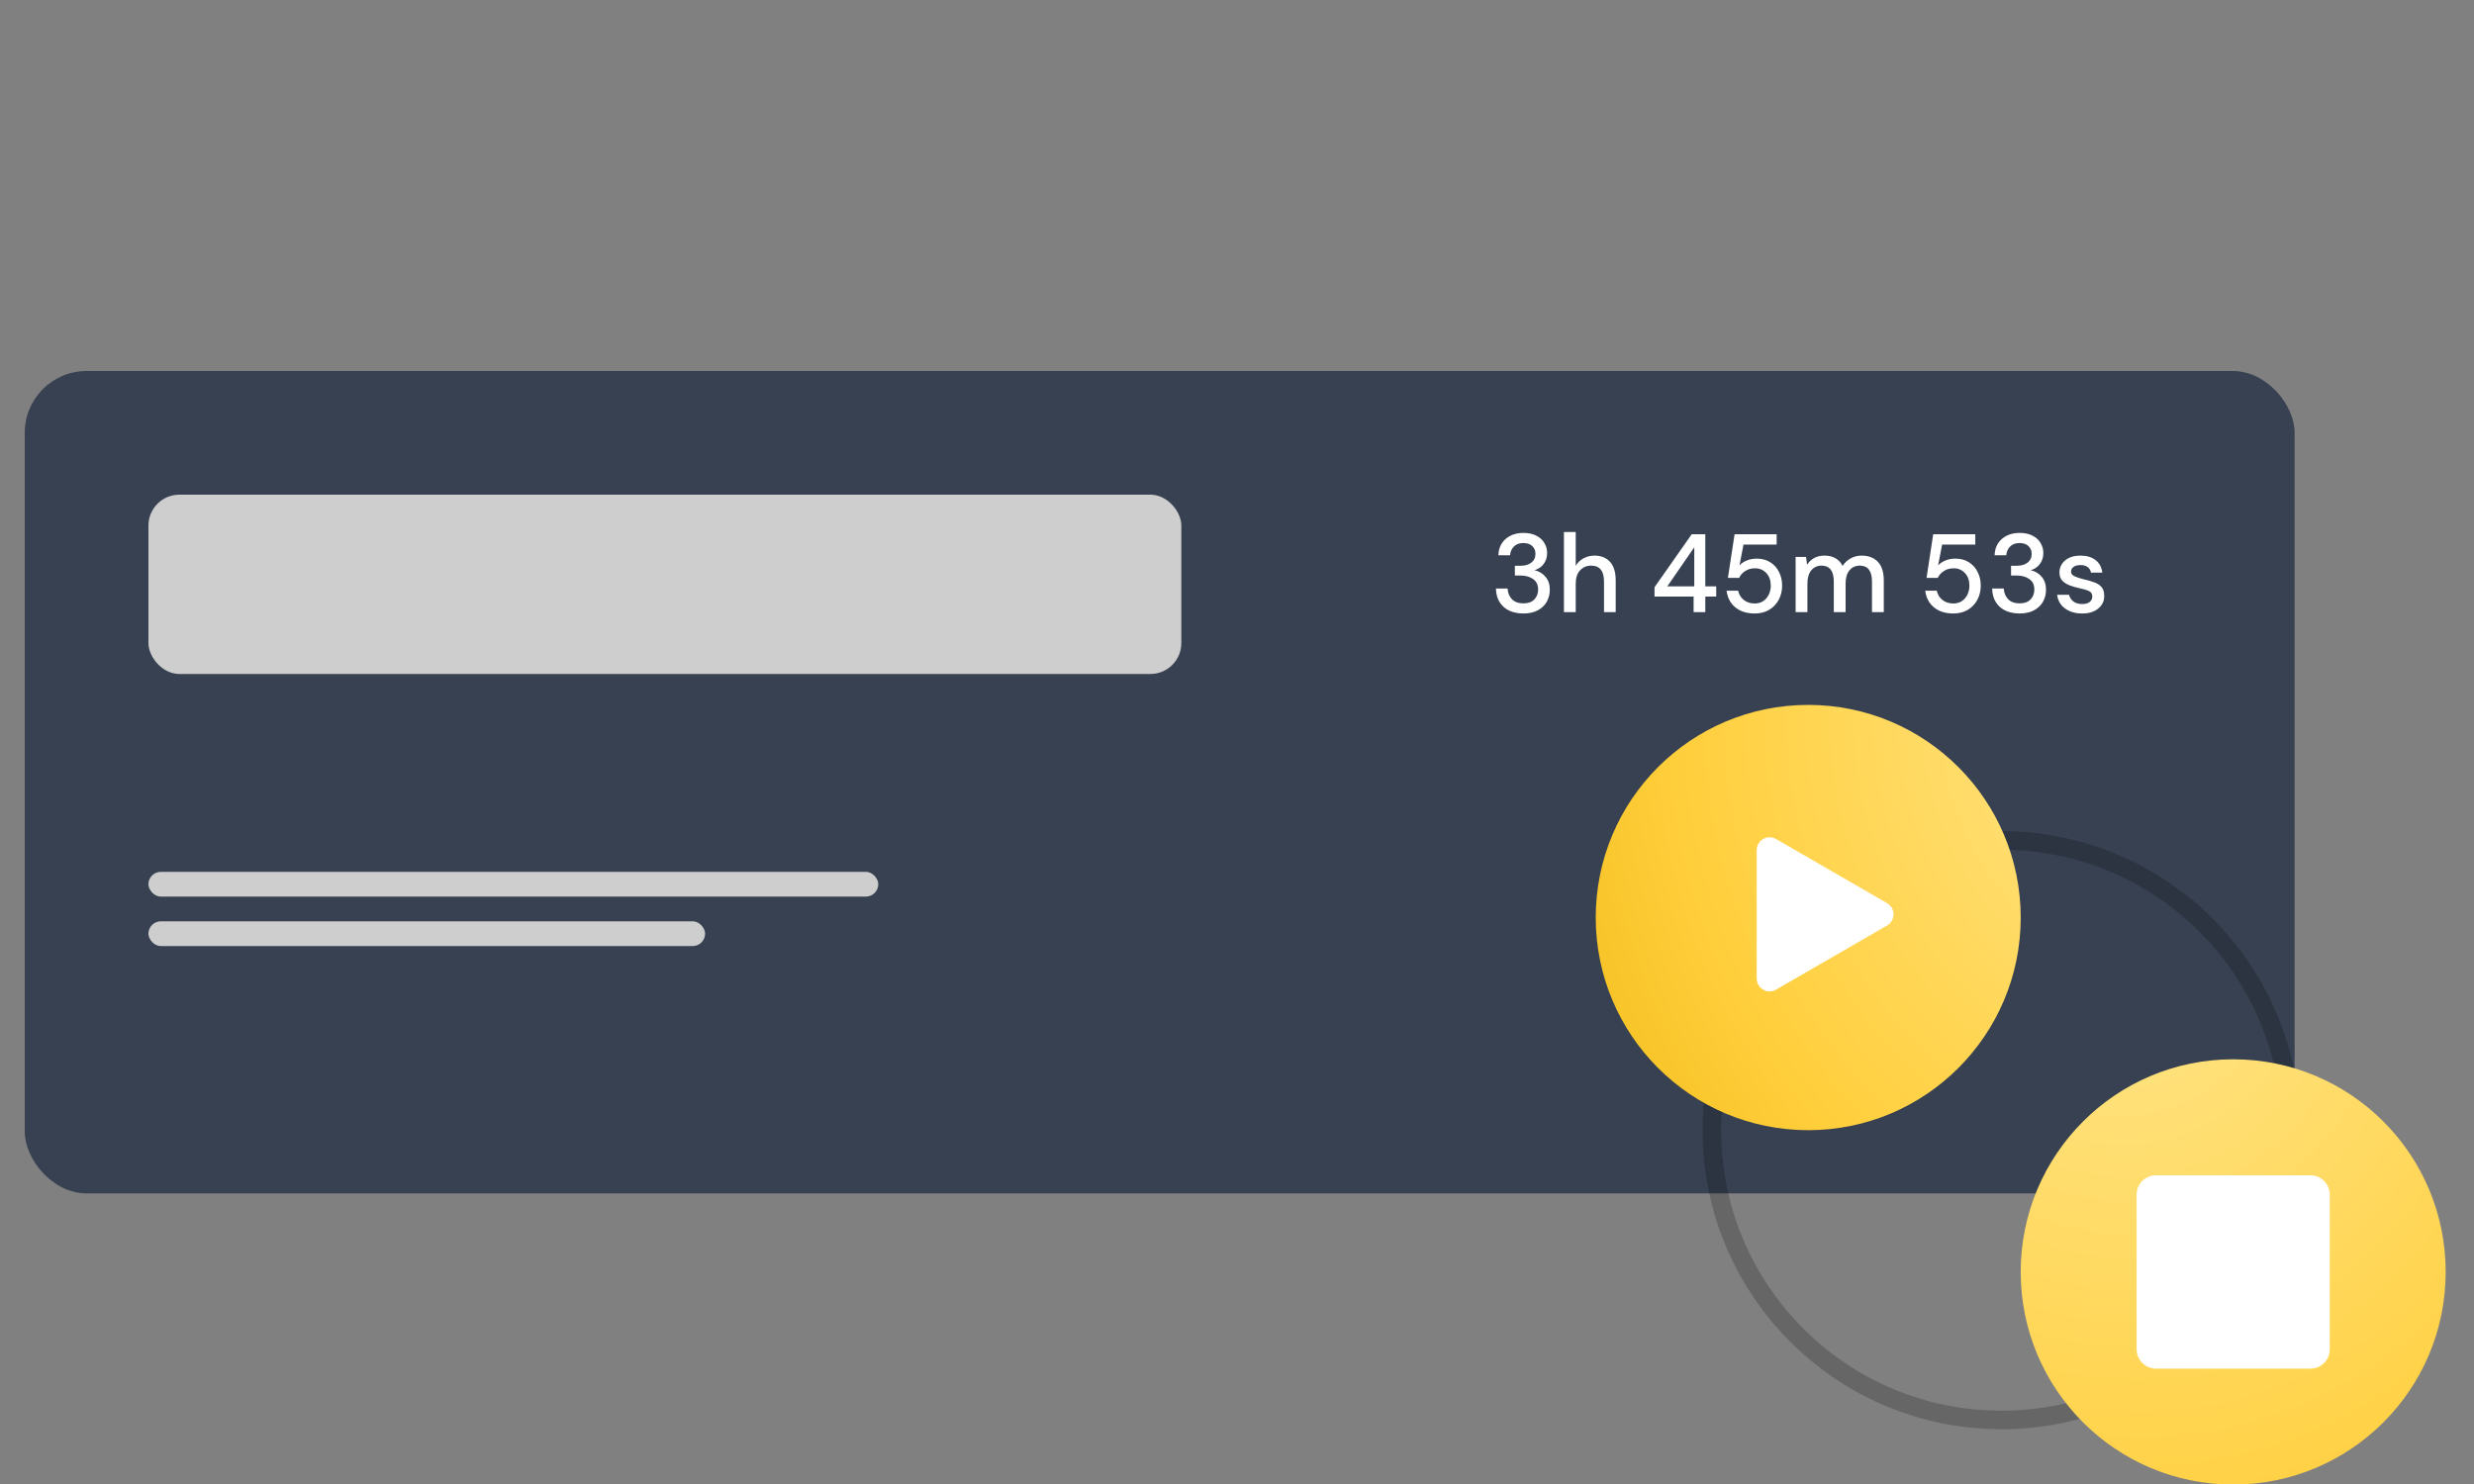
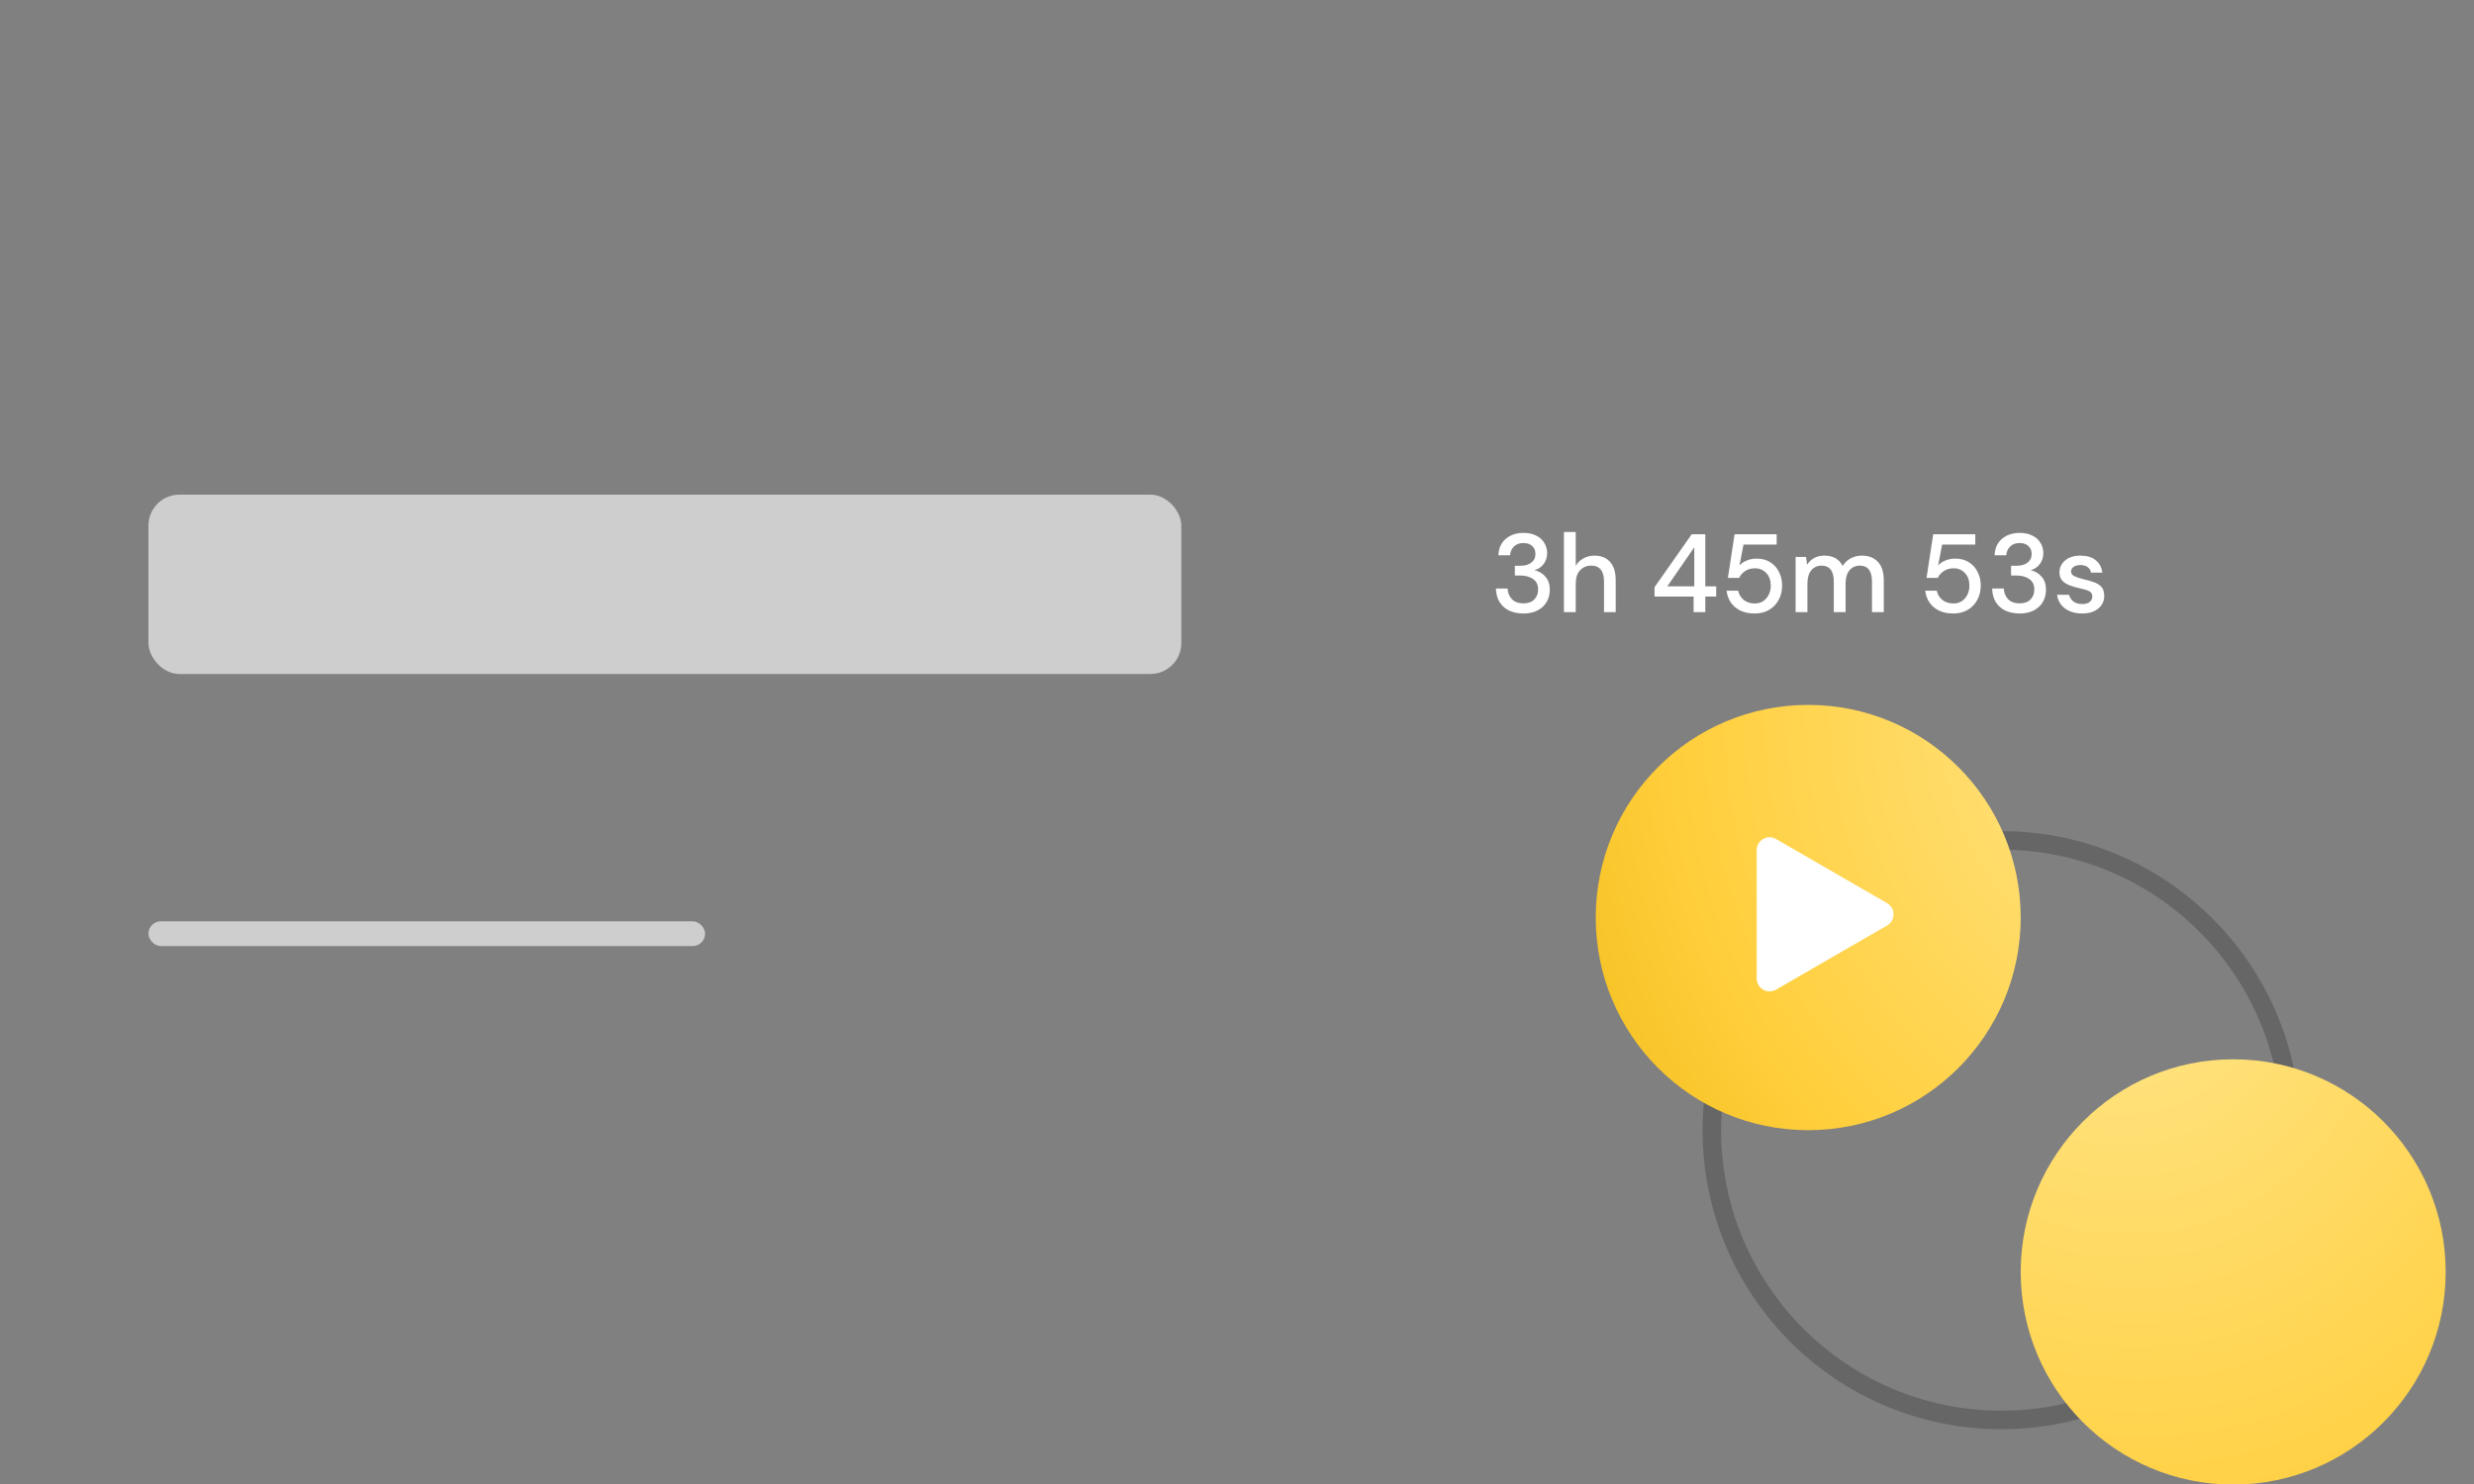
<svg xmlns="http://www.w3.org/2000/svg" width="400" height="240" viewBox="0 0 400 240" fill="none">
  <rect x="0" y="0" width="400" height="240" fill="#808080" stroke="none" />
  <g clip-path="url(#clip0_1233_18569)">
-     <rect x="4" y="60" width="367" height="133" rx="10" fill="#374151" />
-     <rect x="28" y="83" width="141" height="23" fill="#F3F4F6" />
-     <rect x="24" y="141" width="118" height="4" rx="2" fill="#CECECE" />
    <rect x="24" y="149" width="90" height="4" rx="2" fill="#CECECE" />
    <path d="M246.31 99.216C245.494 99.216 244.75 99.072 244.078 98.784C243.418 98.484 242.89 98.034 242.494 97.434C242.098 96.834 241.888 96.084 241.864 95.184H243.754C243.778 95.856 244.006 96.426 244.438 96.894C244.882 97.35 245.506 97.578 246.31 97.578C247.078 97.578 247.666 97.368 248.074 96.948C248.482 96.516 248.686 95.982 248.686 95.346C248.686 94.578 248.41 94.008 247.858 93.636C247.318 93.264 246.652 93.078 245.86 93.078H244.924V91.494H245.878C246.586 91.494 247.156 91.326 247.588 90.99C248.032 90.654 248.254 90.18 248.254 89.568C248.254 89.052 248.08 88.632 247.732 88.308C247.396 87.984 246.916 87.822 246.292 87.822C245.644 87.822 245.134 88.014 244.762 88.398C244.39 88.77 244.186 89.238 244.15 89.802H242.26C242.284 89.07 242.464 88.434 242.8 87.894C243.148 87.354 243.622 86.934 244.222 86.634C244.822 86.334 245.512 86.184 246.292 86.184C247.132 86.184 247.834 86.334 248.398 86.634C248.974 86.922 249.406 87.318 249.694 87.822C249.994 88.314 250.144 88.854 250.144 89.442C250.144 90.114 249.958 90.702 249.586 91.206C249.214 91.71 248.716 92.046 248.092 92.214C248.812 92.37 249.406 92.724 249.874 93.276C250.342 93.816 250.576 94.518 250.576 95.382C250.576 96.078 250.414 96.72 250.09 97.308C249.766 97.884 249.286 98.346 248.65 98.694C248.014 99.042 247.234 99.216 246.31 99.216ZM252.858 99V86.04H254.766V91.512C255.066 90.996 255.48 90.594 256.008 90.306C256.548 90.006 257.142 89.856 257.79 89.856C258.858 89.856 259.698 90.192 260.31 90.864C260.922 91.536 261.228 92.538 261.228 93.87V99H259.338V94.068C259.338 92.34 258.648 91.476 257.268 91.476C256.548 91.476 255.948 91.728 255.468 92.232C255 92.736 254.766 93.456 254.766 94.392V99H252.858ZM273.825 99V96.48H267.507V94.968L273.519 86.4H275.715V94.824H277.479V96.48H275.715V99H273.825ZM269.577 94.824H273.933V88.506L269.577 94.824ZM283.69 99.216C282.802 99.216 282.034 99.06 281.386 98.748C280.738 98.424 280.222 97.986 279.838 97.434C279.466 96.87 279.238 96.234 279.154 95.526H281.026C281.146 96.126 281.446 96.624 281.926 97.02C282.406 97.404 283 97.596 283.708 97.596C284.236 97.596 284.692 97.47 285.076 97.218C285.46 96.954 285.76 96.606 285.976 96.174C286.192 95.742 286.3 95.256 286.3 94.716C286.3 93.864 286.06 93.186 285.58 92.682C285.1 92.166 284.494 91.908 283.762 91.908C283.138 91.908 282.604 92.058 282.16 92.358C281.716 92.646 281.392 93.012 281.188 93.456H279.37L280.45 86.4H287.254V88.074H281.89L281.242 91.44C281.518 91.128 281.896 90.87 282.376 90.666C282.868 90.45 283.42 90.342 284.032 90.342C284.884 90.342 285.616 90.54 286.228 90.936C286.84 91.32 287.308 91.842 287.632 92.502C287.968 93.162 288.136 93.894 288.136 94.698C288.136 95.538 287.956 96.3 287.596 96.984C287.236 97.668 286.72 98.214 286.048 98.622C285.388 99.018 284.602 99.216 283.69 99.216ZM290.317 99V90.072H292.009L292.171 91.332C292.459 90.876 292.837 90.516 293.305 90.252C293.785 89.988 294.337 89.856 294.961 89.856C296.377 89.856 297.361 90.414 297.913 91.53C298.237 91.014 298.669 90.606 299.209 90.306C299.761 90.006 300.355 89.856 300.991 89.856C302.107 89.856 302.983 90.192 303.619 90.864C304.255 91.536 304.573 92.538 304.573 93.87V99H302.665V94.068C302.665 92.34 302.005 91.476 300.685 91.476C300.013 91.476 299.461 91.728 299.029 92.232C298.609 92.736 298.399 93.456 298.399 94.392V99H296.491V94.068C296.491 92.34 295.825 91.476 294.493 91.476C293.833 91.476 293.287 91.728 292.855 92.232C292.435 92.736 292.225 93.456 292.225 94.392V99H290.317ZM315.805 99.216C314.917 99.216 314.149 99.06 313.501 98.748C312.853 98.424 312.337 97.986 311.953 97.434C311.581 96.87 311.353 96.234 311.269 95.526H313.141C313.261 96.126 313.561 96.624 314.041 97.02C314.521 97.404 315.115 97.596 315.823 97.596C316.351 97.596 316.807 97.47 317.191 97.218C317.575 96.954 317.875 96.606 318.091 96.174C318.307 95.742 318.415 95.256 318.415 94.716C318.415 93.864 318.175 93.186 317.695 92.682C317.215 92.166 316.609 91.908 315.877 91.908C315.253 91.908 314.719 92.058 314.275 92.358C313.831 92.646 313.507 93.012 313.303 93.456H311.485L312.565 86.4H319.369V88.074H314.005L313.357 91.44C313.633 91.128 314.011 90.87 314.491 90.666C314.983 90.45 315.535 90.342 316.147 90.342C316.999 90.342 317.731 90.54 318.343 90.936C318.955 91.32 319.423 91.842 319.747 92.502C320.083 93.162 320.251 93.894 320.251 94.698C320.251 95.538 320.071 96.3 319.711 96.984C319.351 97.668 318.835 98.214 318.163 98.622C317.503 99.018 316.717 99.216 315.805 99.216ZM326.537 99.216C325.721 99.216 324.977 99.072 324.305 98.784C323.645 98.484 323.117 98.034 322.721 97.434C322.325 96.834 322.115 96.084 322.091 95.184H323.981C324.005 95.856 324.233 96.426 324.665 96.894C325.109 97.35 325.733 97.578 326.537 97.578C327.305 97.578 327.893 97.368 328.301 96.948C328.709 96.516 328.913 95.982 328.913 95.346C328.913 94.578 328.637 94.008 328.085 93.636C327.545 93.264 326.879 93.078 326.087 93.078H325.151V91.494H326.105C326.813 91.494 327.383 91.326 327.815 90.99C328.259 90.654 328.481 90.18 328.481 89.568C328.481 89.052 328.307 88.632 327.959 88.308C327.623 87.984 327.143 87.822 326.519 87.822C325.871 87.822 325.361 88.014 324.989 88.398C324.617 88.77 324.413 89.238 324.377 89.802H322.487C322.511 89.07 322.691 88.434 323.027 87.894C323.375 87.354 323.849 86.934 324.449 86.634C325.049 86.334 325.739 86.184 326.519 86.184C327.359 86.184 328.061 86.334 328.625 86.634C329.201 86.922 329.633 87.318 329.921 87.822C330.221 88.314 330.371 88.854 330.371 89.442C330.371 90.114 330.185 90.702 329.813 91.206C329.441 91.71 328.943 92.046 328.319 92.214C329.039 92.37 329.633 92.724 330.101 93.276C330.569 93.816 330.803 94.518 330.803 95.382C330.803 96.078 330.641 96.72 330.317 97.308C329.993 97.884 329.513 98.346 328.877 98.694C328.241 99.042 327.461 99.216 326.537 99.216ZM336.649 99.216C335.521 99.216 334.591 98.94 333.859 98.388C333.127 97.836 332.707 97.104 332.599 96.192H334.525C334.621 96.6 334.849 96.954 335.209 97.254C335.569 97.542 336.043 97.686 336.631 97.686C337.207 97.686 337.627 97.566 337.891 97.326C338.155 97.086 338.287 96.81 338.287 96.498C338.287 96.042 338.101 95.736 337.729 95.58C337.369 95.412 336.865 95.262 336.217 95.13C335.713 95.022 335.209 94.878 334.705 94.698C334.213 94.518 333.799 94.266 333.463 93.942C333.139 93.606 332.977 93.156 332.977 92.592C332.977 91.812 333.277 91.164 333.877 90.648C334.477 90.12 335.317 89.856 336.397 89.856C337.393 89.856 338.197 90.096 338.809 90.576C339.433 91.056 339.799 91.734 339.907 92.61H338.071C338.011 92.226 337.831 91.926 337.531 91.71C337.243 91.494 336.853 91.386 336.361 91.386C335.881 91.386 335.509 91.488 335.245 91.692C334.981 91.884 334.849 92.136 334.849 92.448C334.849 92.76 335.029 93.006 335.389 93.186C335.761 93.366 336.247 93.528 336.847 93.672C337.447 93.804 337.999 93.96 338.503 94.14C339.019 94.308 339.433 94.56 339.745 94.896C340.057 95.232 340.213 95.724 340.213 96.372C340.225 97.188 339.907 97.866 339.259 98.406C338.623 98.946 337.753 99.216 336.649 99.216Z" fill="white" />
    <rect x="24" y="80" width="167" height="29" rx="5" fill="#CECECE" />
    <path opacity="0.2" d="M323.588 229.641C349.444 229.641 370.404 208.66 370.404 182.778C370.404 156.897 349.444 135.916 323.588 135.916C297.733 135.916 276.772 156.897 276.772 182.778C276.772 208.66 297.733 229.641 323.588 229.641Z" stroke="black" stroke-width="3" />
    <path d="M361.066 240.094C380.04 240.094 395.422 224.697 395.422 205.704C395.422 186.711 380.04 171.314 361.066 171.314C342.092 171.314 326.711 186.711 326.711 205.704C326.711 224.697 342.092 240.094 361.066 240.094Z" fill="url(#paint0_radial_1233_18569)" />
-     <path d="M373.56 190.075H348.574C346.849 190.075 345.451 191.475 345.451 193.202V218.212C345.451 219.939 346.849 221.339 348.574 221.339H373.56C375.285 221.339 376.683 219.939 376.683 218.212V193.202C376.683 191.475 375.285 190.075 373.56 190.075Z" fill="white" />
    <path d="M292.355 182.779C311.329 182.779 326.711 167.383 326.711 148.39C326.711 129.397 311.329 114 292.355 114C273.381 114 258 129.397 258 148.39C258 167.383 273.381 182.779 292.355 182.779Z" fill="url(#paint1_radial_1233_18569)" />
    <path d="M305.108 146.064C306.496 146.867 306.496 148.872 305.108 149.674L287.15 160.053C285.762 160.855 284.026 159.852 284.026 158.248V137.49C284.026 135.886 285.762 134.883 287.15 135.686L305.108 146.064Z" fill="white" />
  </g>
  <defs>
    <radialGradient id="paint0_radial_1233_18569" cx="0" cy="0" r="1" gradientUnits="userSpaceOnUse" gradientTransform="translate(341.14 147.929) rotate(73.035) scale(207.538 181.707)">
      <stop stop-color="#FFE78E" />
      <stop offset="0.527" stop-color="#FFCE3B" />
      <stop offset="0.86" stop-color="#EAB308" />
    </radialGradient>
    <radialGradient id="paint1_radial_1233_18569" cx="0" cy="0" r="1" gradientUnits="userSpaceOnUse" gradientTransform="translate(352.478 113.642) rotate(96.338) scale(176.559 154.561)">
      <stop stop-color="#FFE78E" />
      <stop offset="0.527" stop-color="#FFCE3B" />
      <stop offset="0.86" stop-color="#EAB308" />
    </radialGradient>
    <clipPath id="clip0_1233_18569">
      <rect width="400" height="240" fill="white" />
    </clipPath>
  </defs>
</svg>